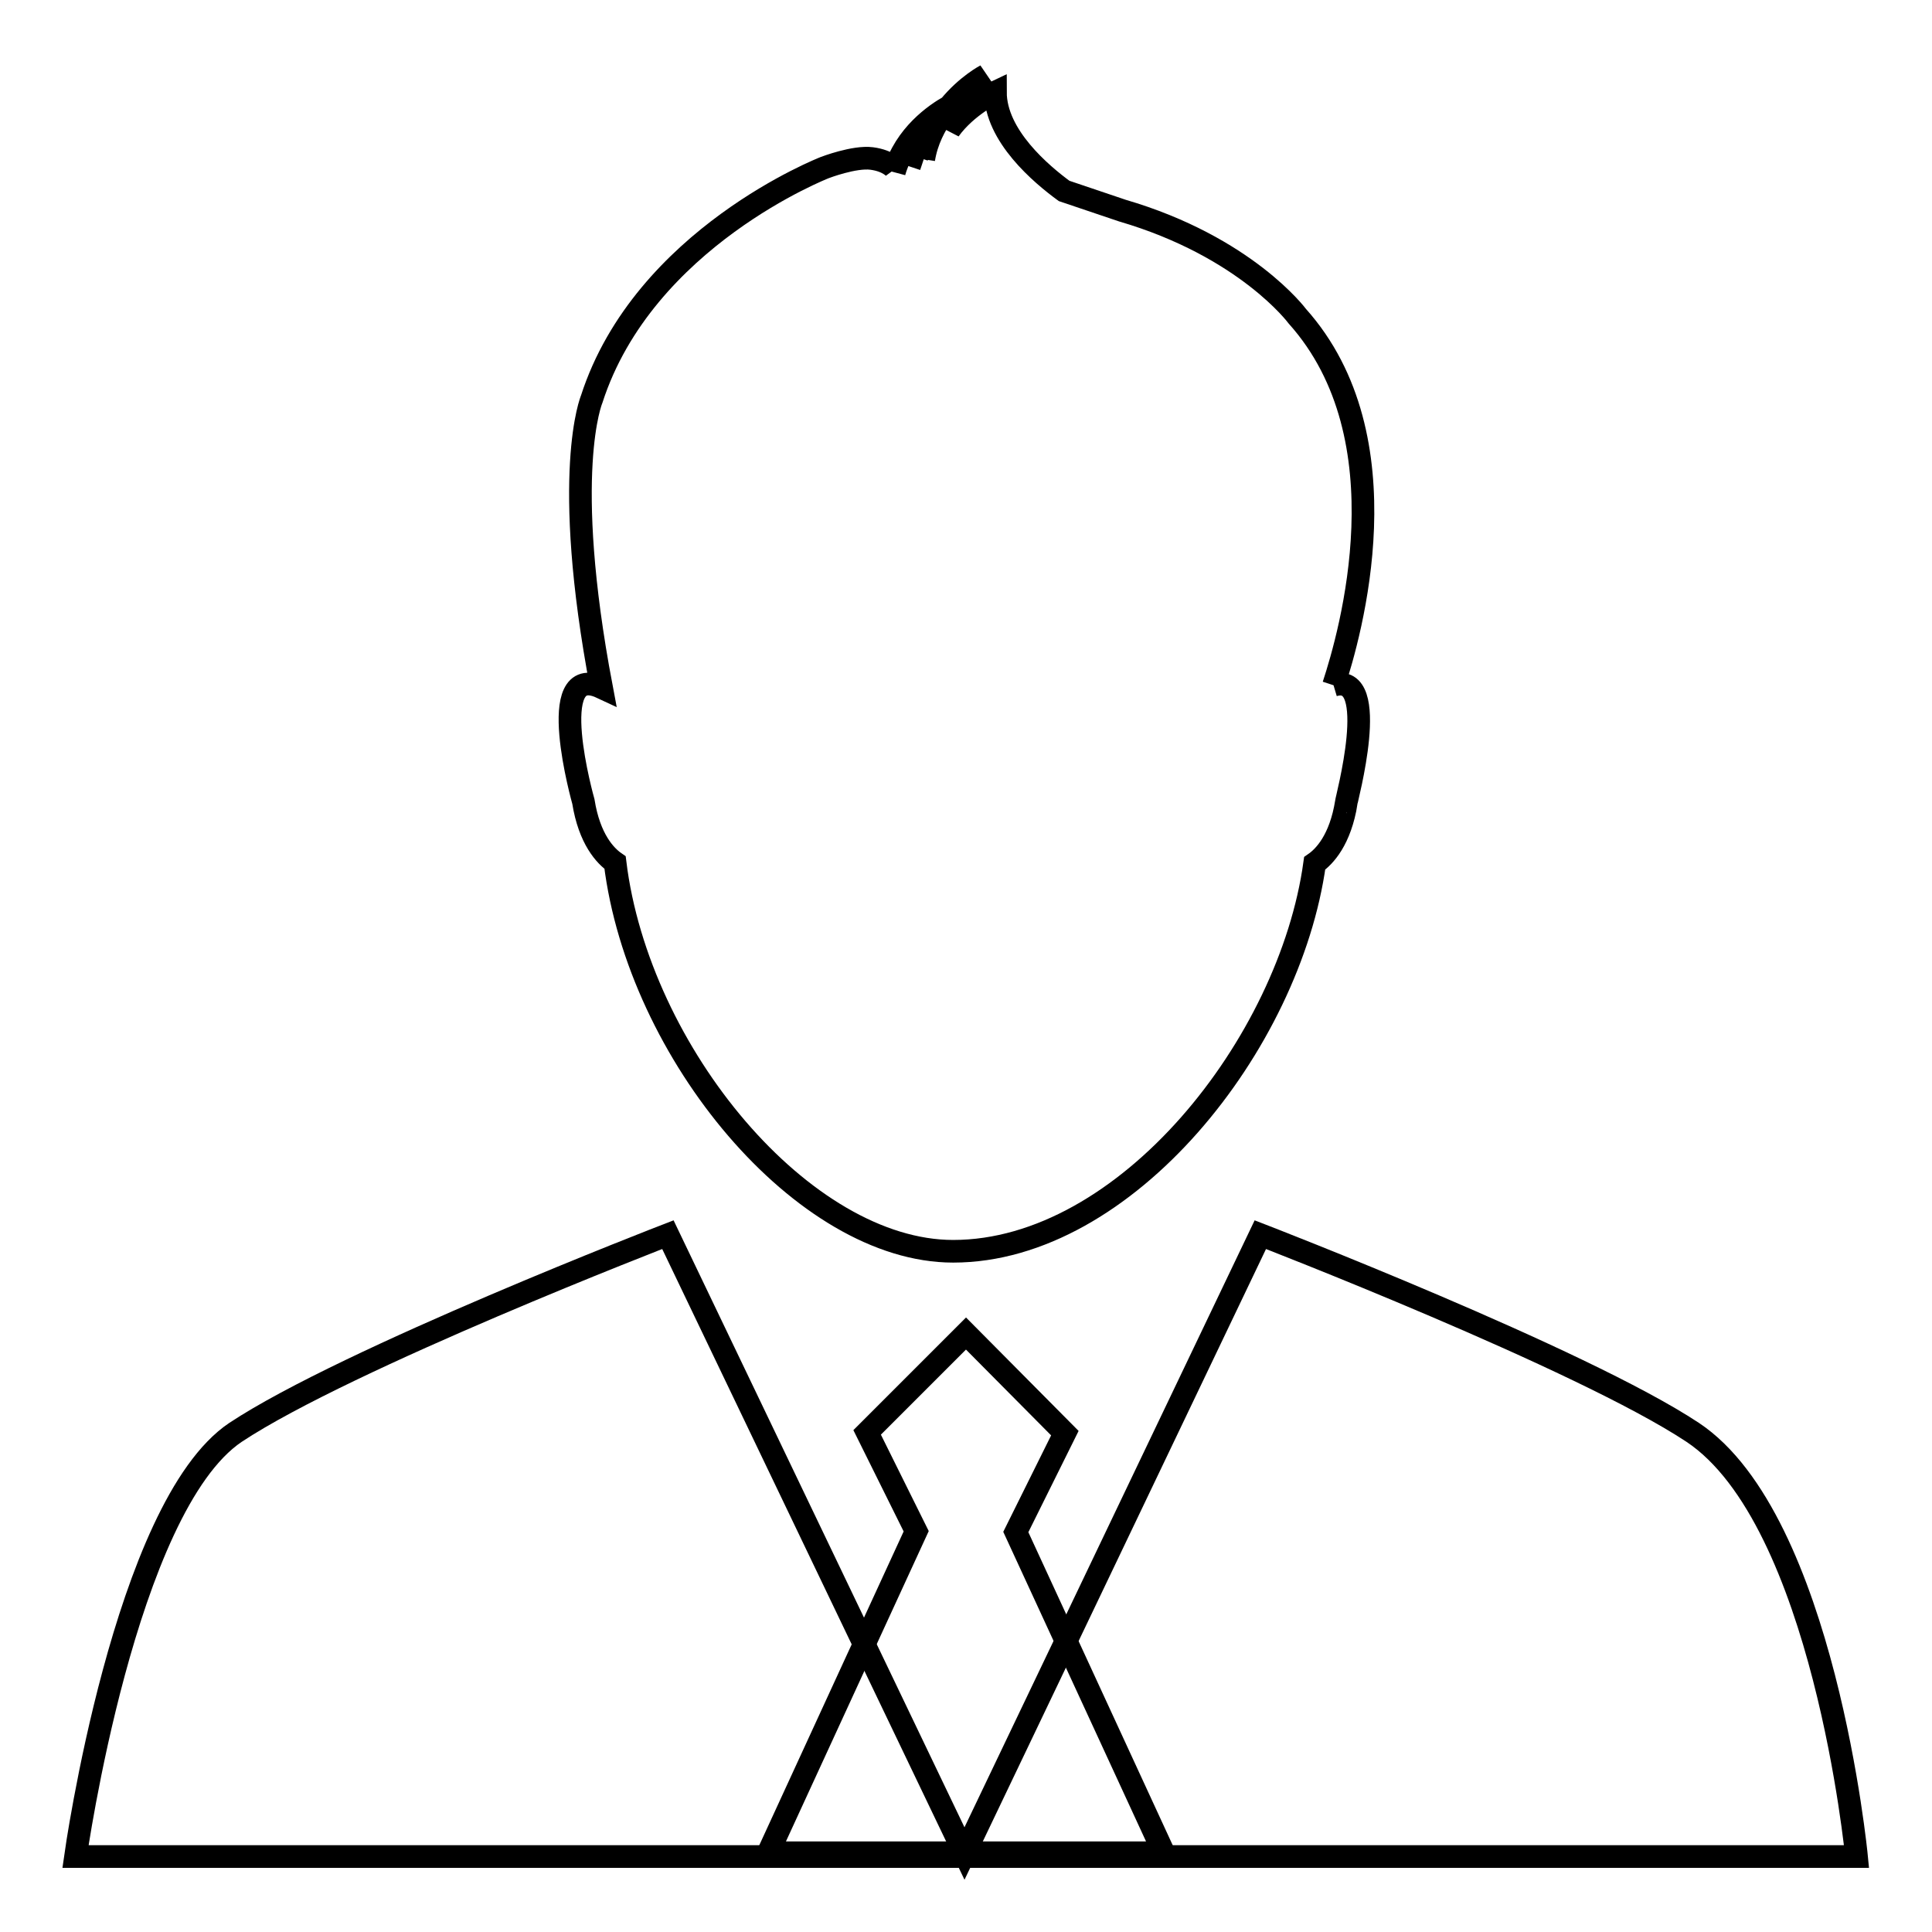
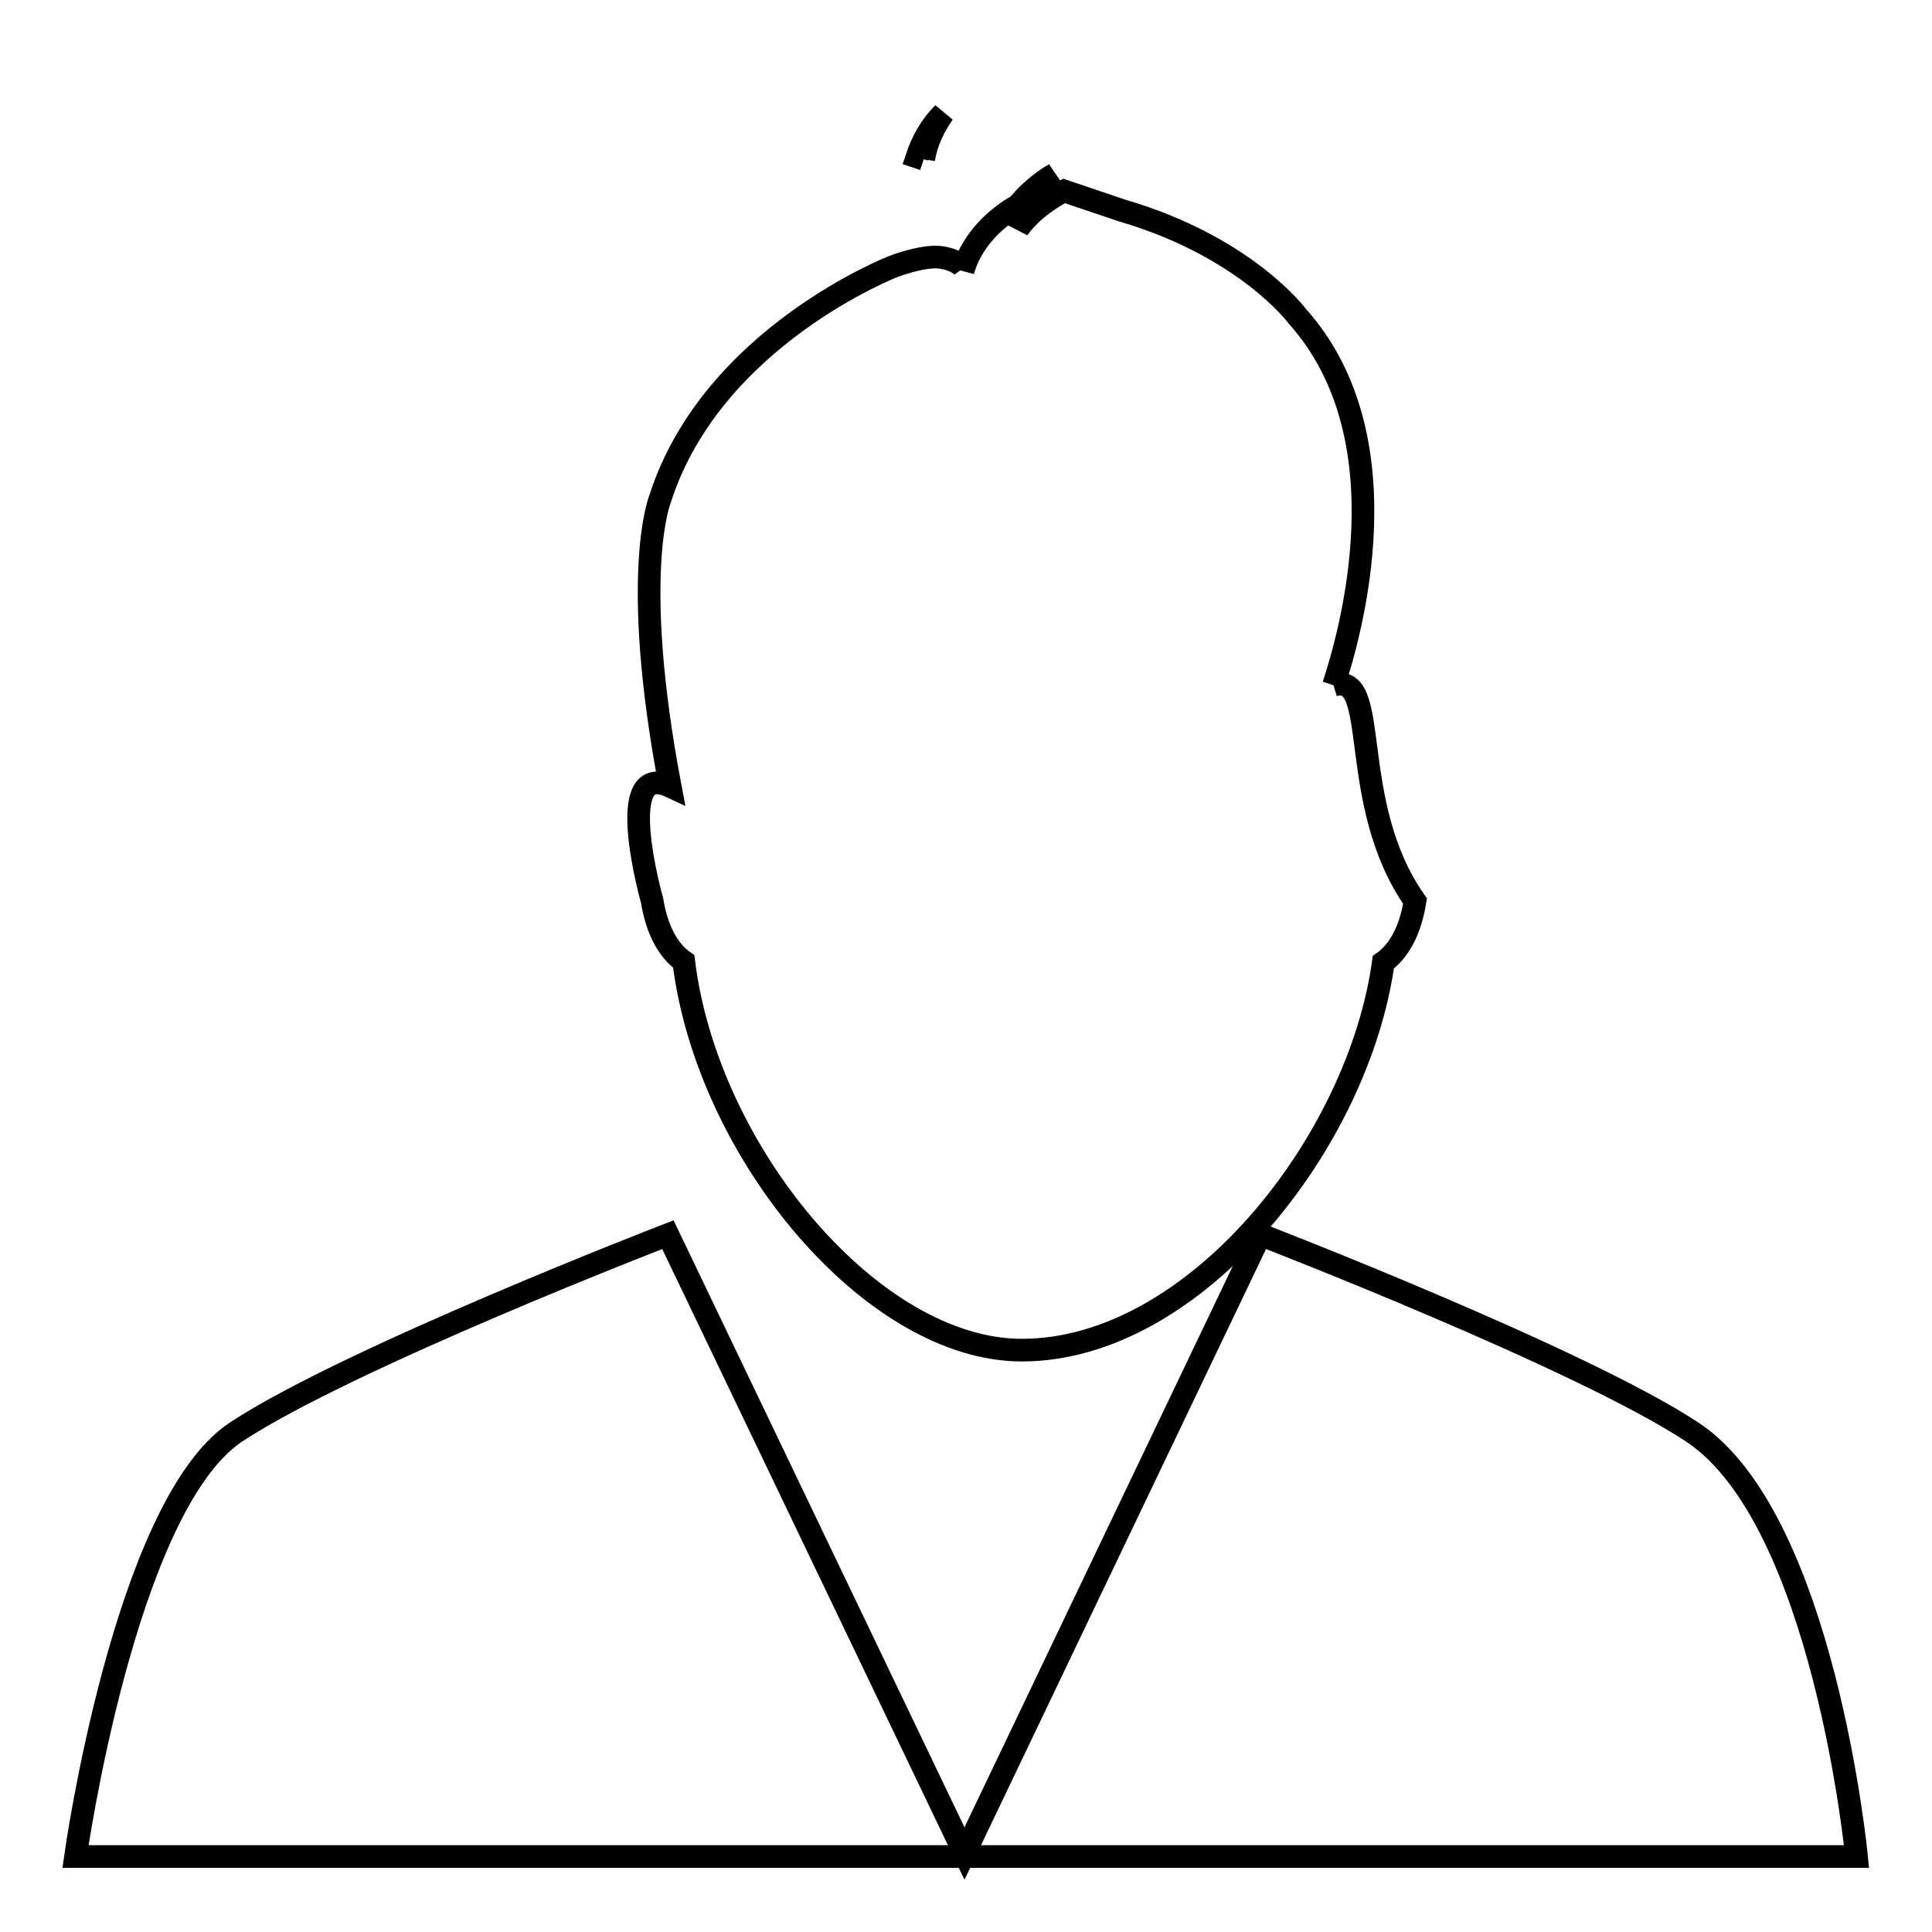
<svg xmlns="http://www.w3.org/2000/svg" version="1.1" x="0px" y="0px" viewBox="0 0 256 256" enable-background="new 0 0 256 256" xml:space="preserve">
  <g>
    <g>
      <path stroke-width="3" fill-opacity="0" stroke="#000000" d="M127.8,245.6l-39.3-82c0,0-42.5,16.4-57.3,26.2C16.5,199.7,10,246,10,246h236c0,0-4.3-44.6-21.7-56.2c-14.8-9.8-57.3-26.2-57.3-26.2L127.8,245.6z" />
-       <path stroke-width="3" fill-opacity="0" stroke="#000000" d="M128,176.7l-13.1,13.1l6.5,13.1l-19.6,42.6h52.4L134.6,203l6.5-13.1L128,176.7z" />
-       <path stroke-width="3" fill-opacity="0" stroke="#000000" d="M176.7,90.8c2.2-6.7,9.7-32.7-4.8-48.9c0,0-6.8-9.2-23.2-14l-7.7-2.6c-3-2.2-9.1-7.3-9.1-13.1c0,0-3.8,1.8-6.1,5c0.9-2.6,2.4-5.1,4.8-7.2c0,0-2.5,1.3-4.8,4.1c-1.8,1-5.9,3.8-7.3,8.7l0.1-0.4c0,0-0.8-1.1-3.1-1.4c-2.3-0.3-6.2,1.2-6.2,1.2s-24,9.3-30.9,30.7c0,0-4.1,9.7,1.3,38.2c-7.7-3.6-2.4,15.1-2.4,15.1c0.8,5,2.9,7.2,4.2,8.1c3.1,25.3,25,51.5,44.8,51.5c22.9,0,44.6-27.5,47.9-51.4c1.3-0.9,3.4-3.1,4.2-8.1C178.3,106.3,183.1,88.9,176.7,90.8 M122.4,21.1l-0.9-0.3c0.7-2.1,1.8-4.1,3.5-5.8C123.9,16.6,122.8,18.6,122.4,21.1" />
+       <path stroke-width="3" fill-opacity="0" stroke="#000000" d="M176.7,90.8c2.2-6.7,9.7-32.7-4.8-48.9c0,0-6.8-9.2-23.2-14l-7.7-2.6c0,0-3.8,1.8-6.1,5c0.9-2.6,2.4-5.1,4.8-7.2c0,0-2.5,1.3-4.8,4.1c-1.8,1-5.9,3.8-7.3,8.7l0.1-0.4c0,0-0.8-1.1-3.1-1.4c-2.3-0.3-6.2,1.2-6.2,1.2s-24,9.3-30.9,30.7c0,0-4.1,9.7,1.3,38.2c-7.7-3.6-2.4,15.1-2.4,15.1c0.8,5,2.9,7.2,4.2,8.1c3.1,25.3,25,51.5,44.8,51.5c22.9,0,44.6-27.5,47.9-51.4c1.3-0.9,3.4-3.1,4.2-8.1C178.3,106.3,183.1,88.9,176.7,90.8 M122.4,21.1l-0.9-0.3c0.7-2.1,1.8-4.1,3.5-5.8C123.9,16.6,122.8,18.6,122.4,21.1" />
    </g>
  </g>
</svg>